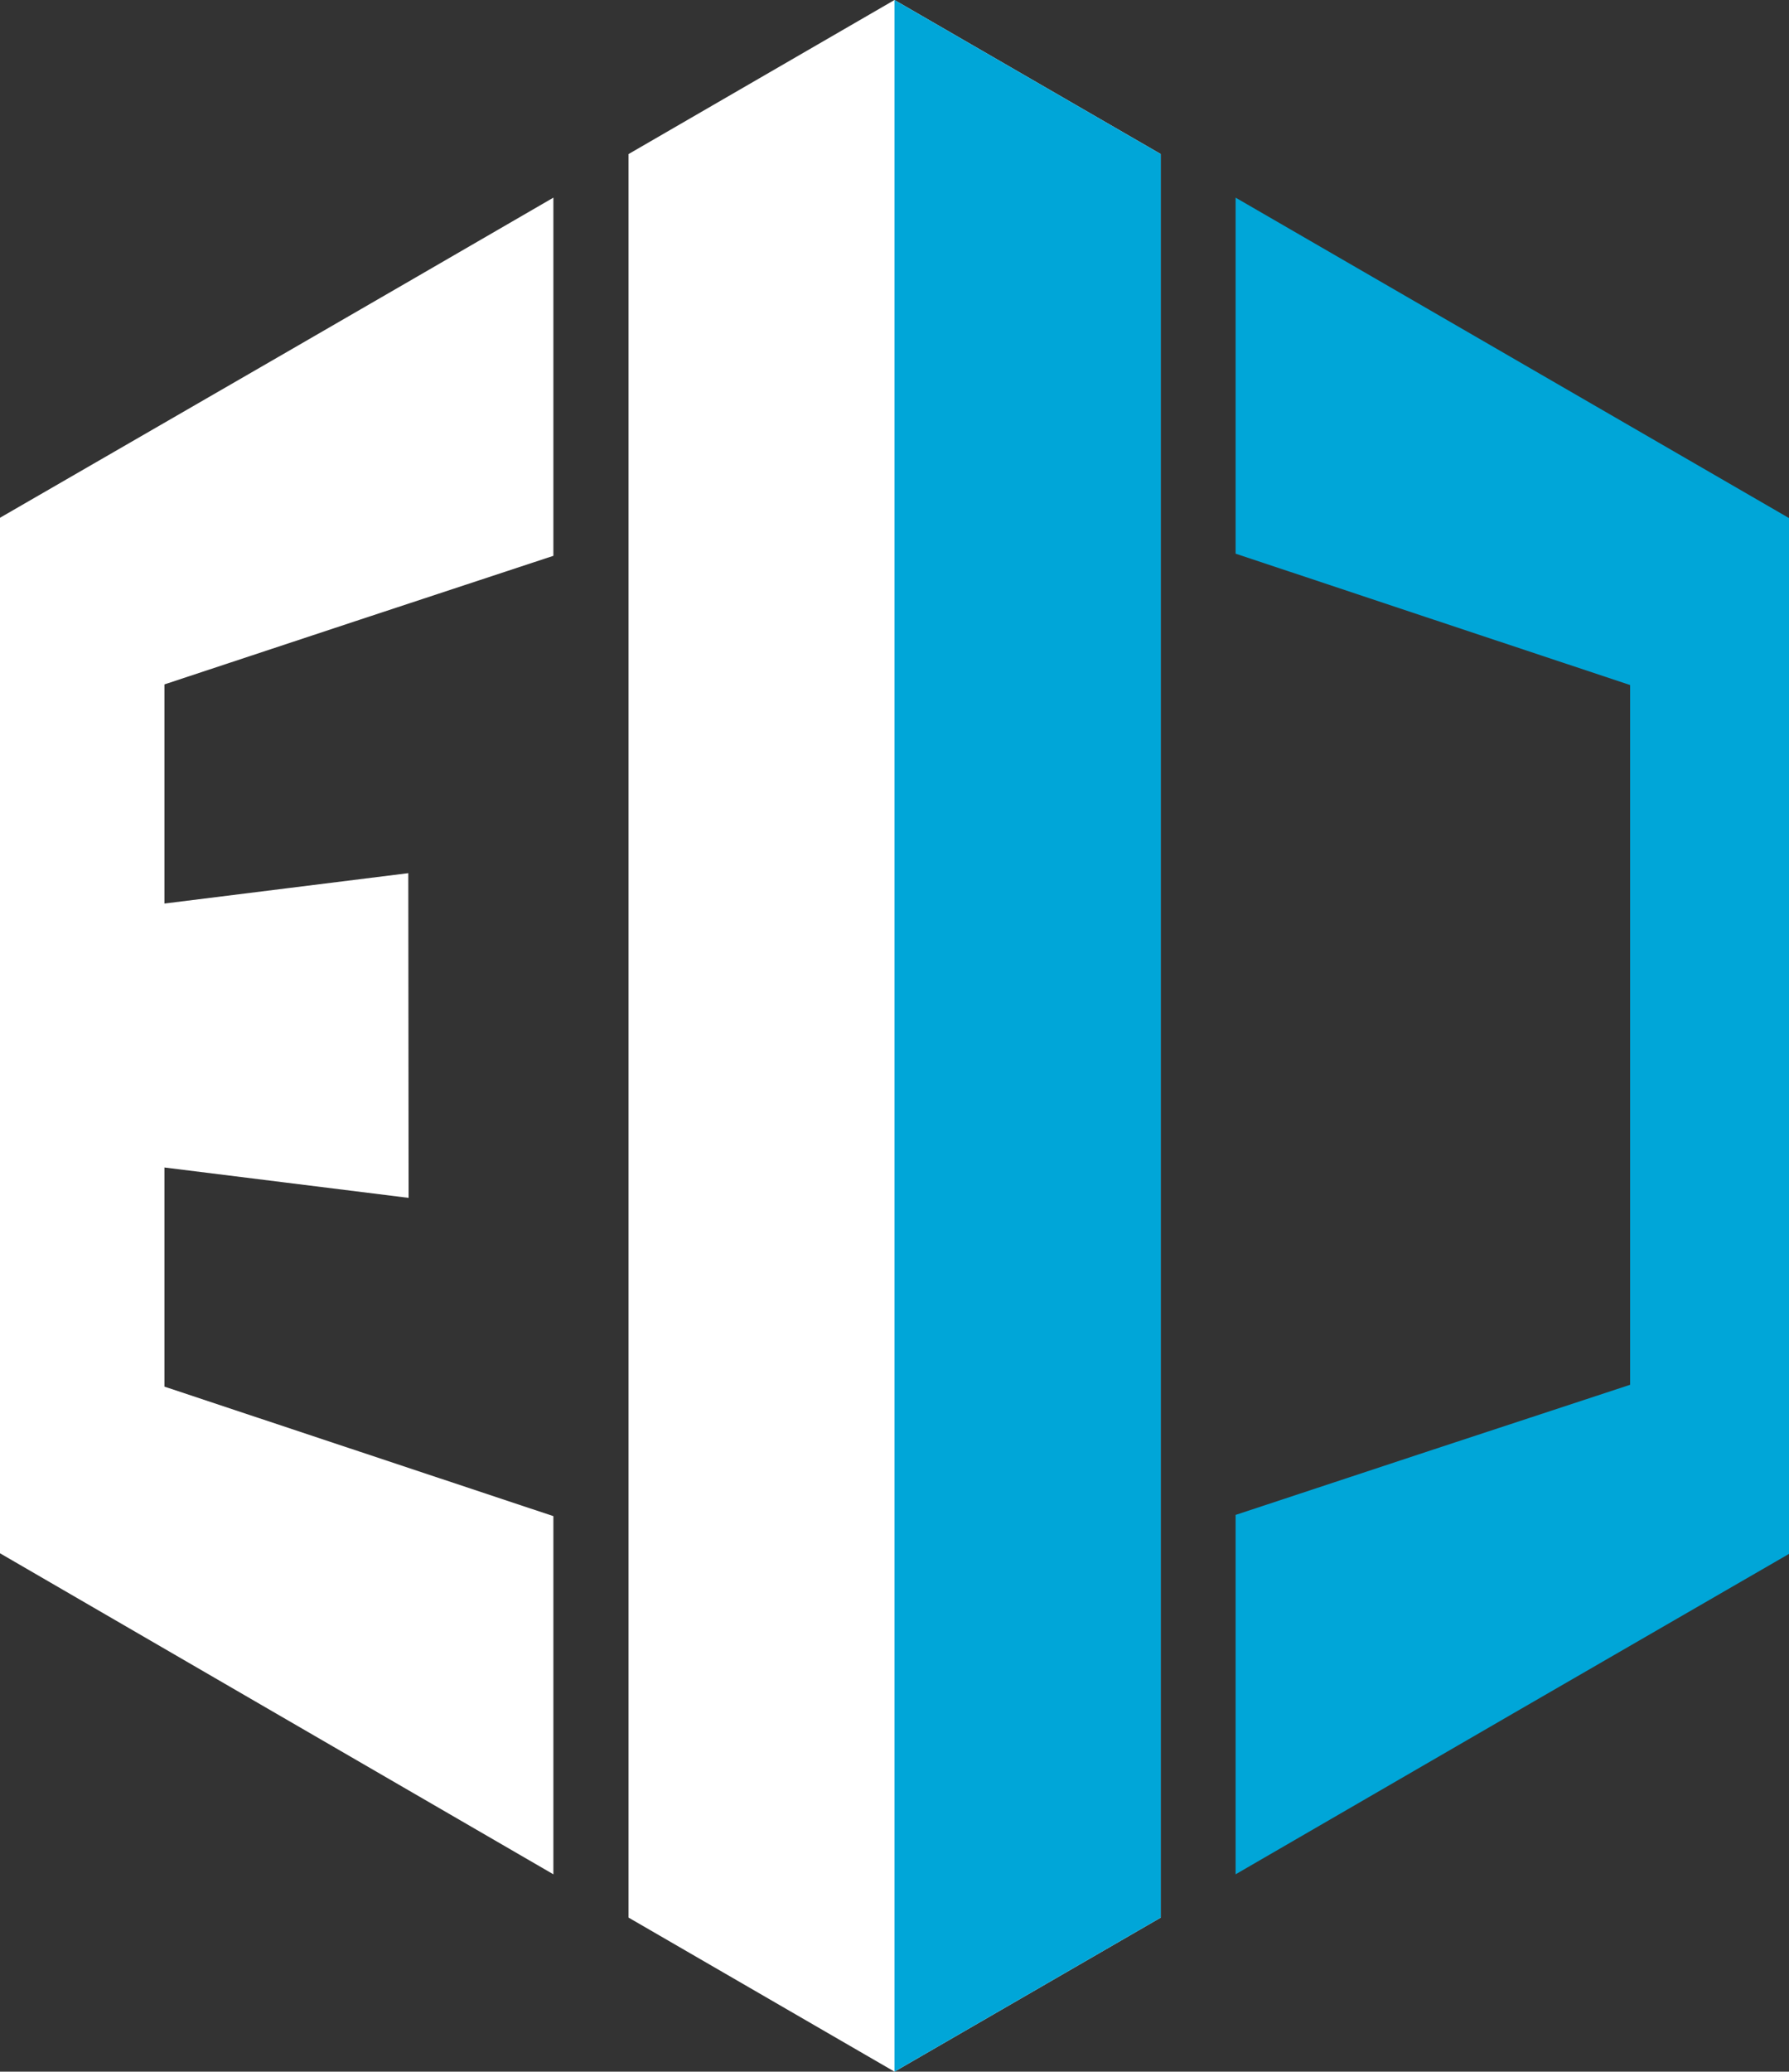
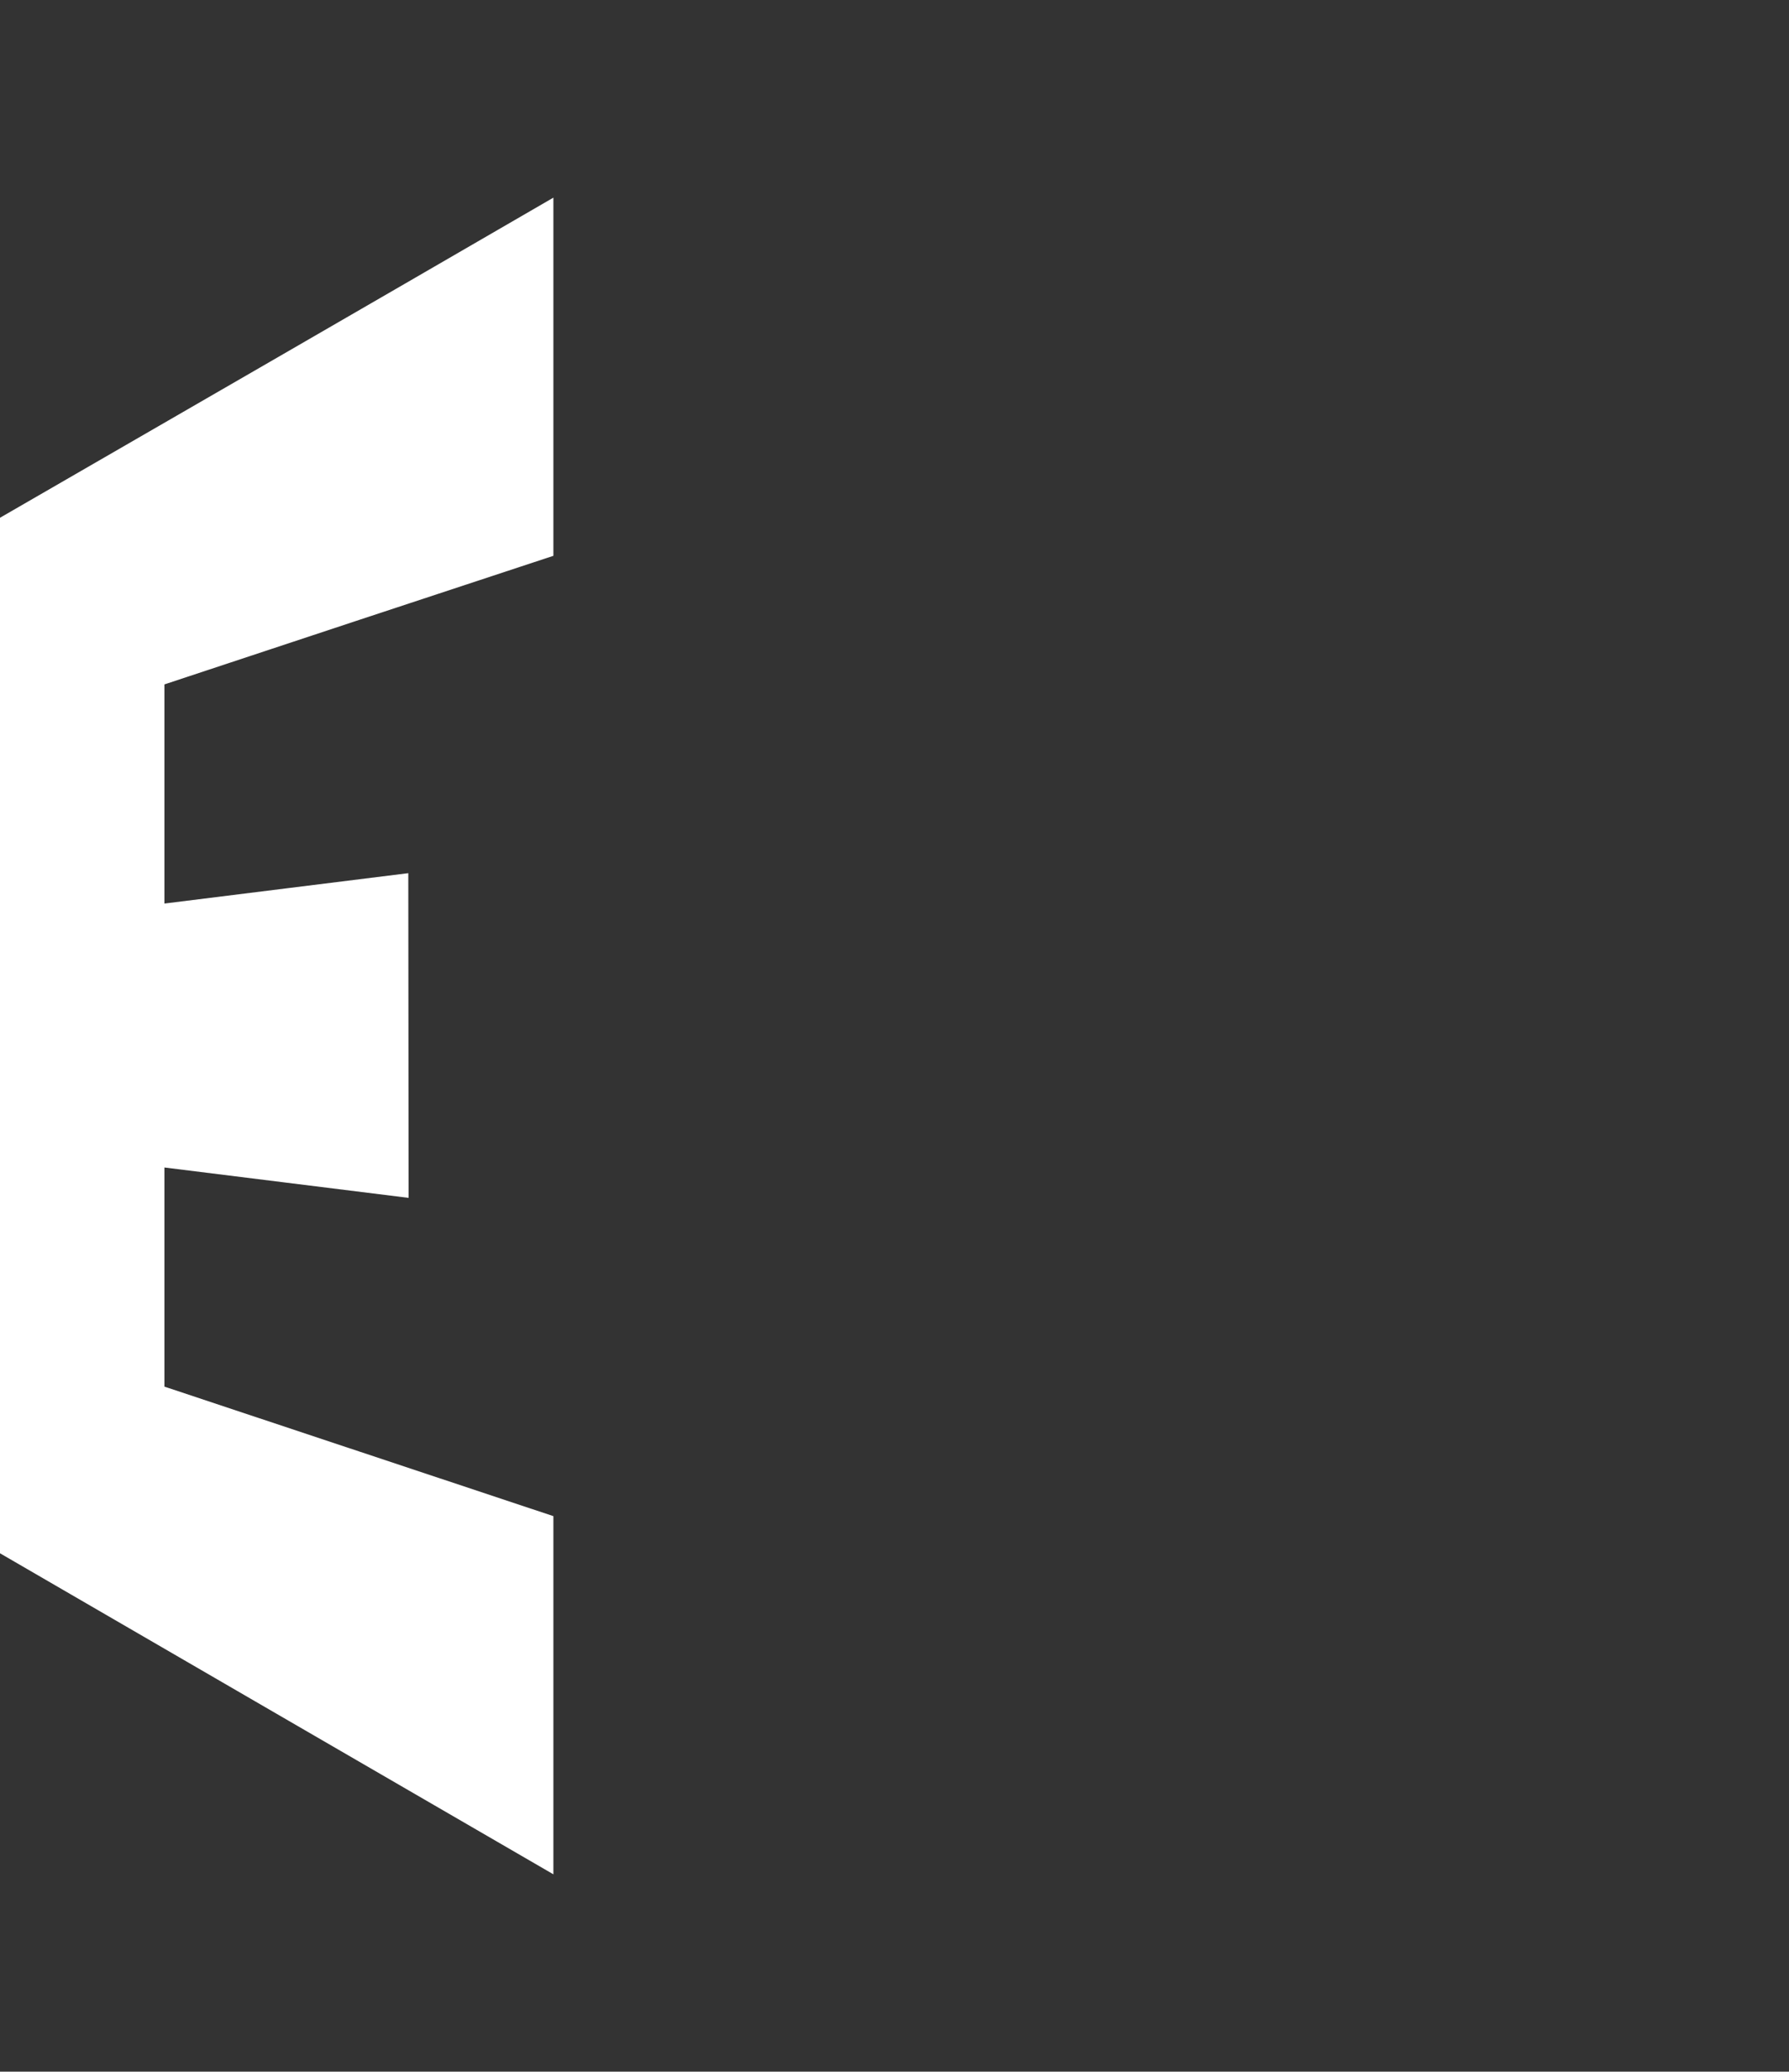
<svg xmlns="http://www.w3.org/2000/svg" version="1.1" id="Laag_1" x="0px" y="0px" viewBox="0 0 583.2 675" style="enable-background:new 0 0 583.2 675;" xml:space="preserve">
  <rect x="0" y="0" width="583.2" height="675" fill="#333333" stroke="none" />
  <style type="text/css">
	.st0{fill:#FFFFFF;}
	.st1{fill:#00A6D8;}
</style>
  <g>
    <g>
-       <polygon class="st0" points="378.4,50.2 291.6,0 204.9,50.2 204.9,624.8 291.6,675 378.4,624.8   " />
      <g>
        <path class="st0" d="M180.4,494c-50.7-16.9-76.1-25.3-126.8-42.2c0-28.5,0-42.8,0-71.4c31.8,4,47.8,5.9,79.6,9.9     c0-42.3-0.1-63.5-0.1-105.8c-31.8,4-47.7,5.9-79.5,9.9c0-28.5,0-42.8,0-71.4c50.7-16.8,76.1-25.2,126.8-41.9c0-46.7,0-70,0-116.7     C108.3,106.2,72.2,127,0,168.7c0,112.5,0,225,0,337.4c72.2,41.9,108.3,62.8,180.4,104.6C180.4,564,180.4,540.7,180.4,494z" />
      </g>
      <g>
        <g>
-           <path class="st1" d="M402.8,64.4c0,46.4,0,69.6,0,116c51.4,17.1,77.1,25.7,128.6,42.8c0,91.2,0,136.8,0,228      c-51.5,16.9-77.2,25.4-128.6,42.4c0,46.8,0,70.2,0,117.1C474.9,568.9,511,548,583.2,506.3c0-112.5,0-225,0-337.5      C511,127,474.9,106.1,402.8,64.4z" />
-         </g>
-         <polyline class="st1" points="291.6,675 378.4,624.8 378.4,50.2 291.6,0    " />
+           </g>
      </g>
    </g>
  </g>
</svg>